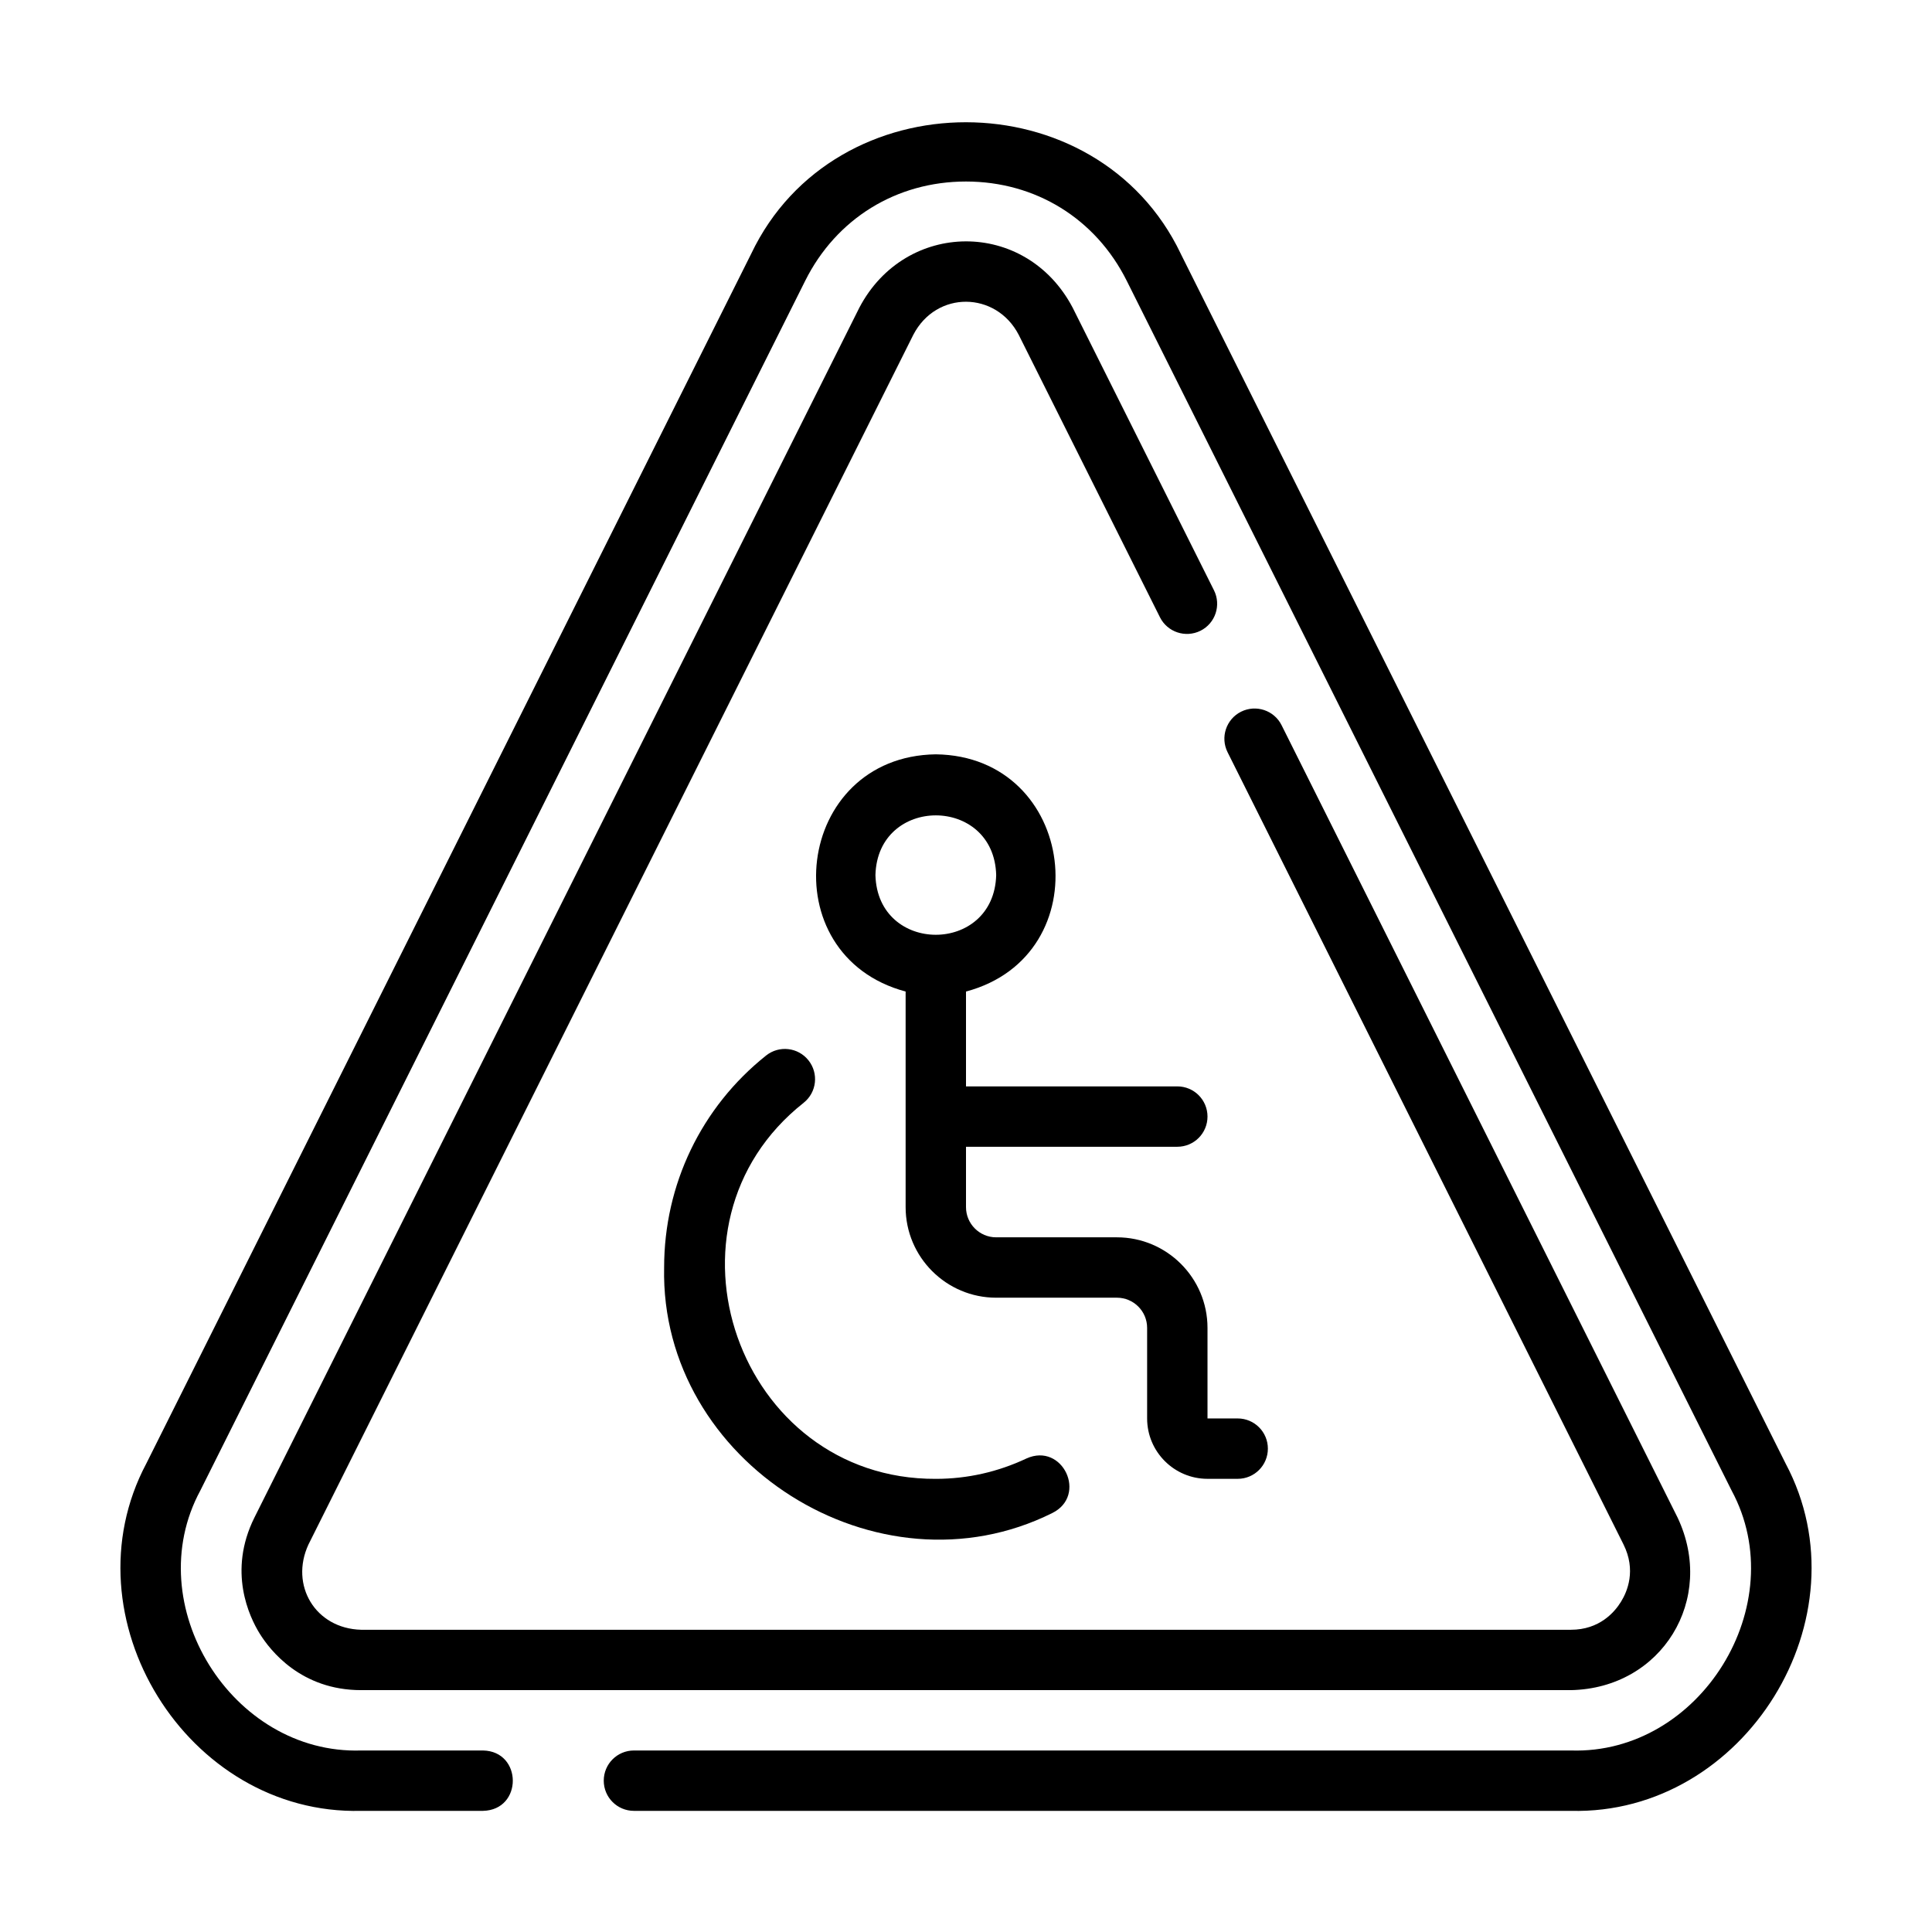
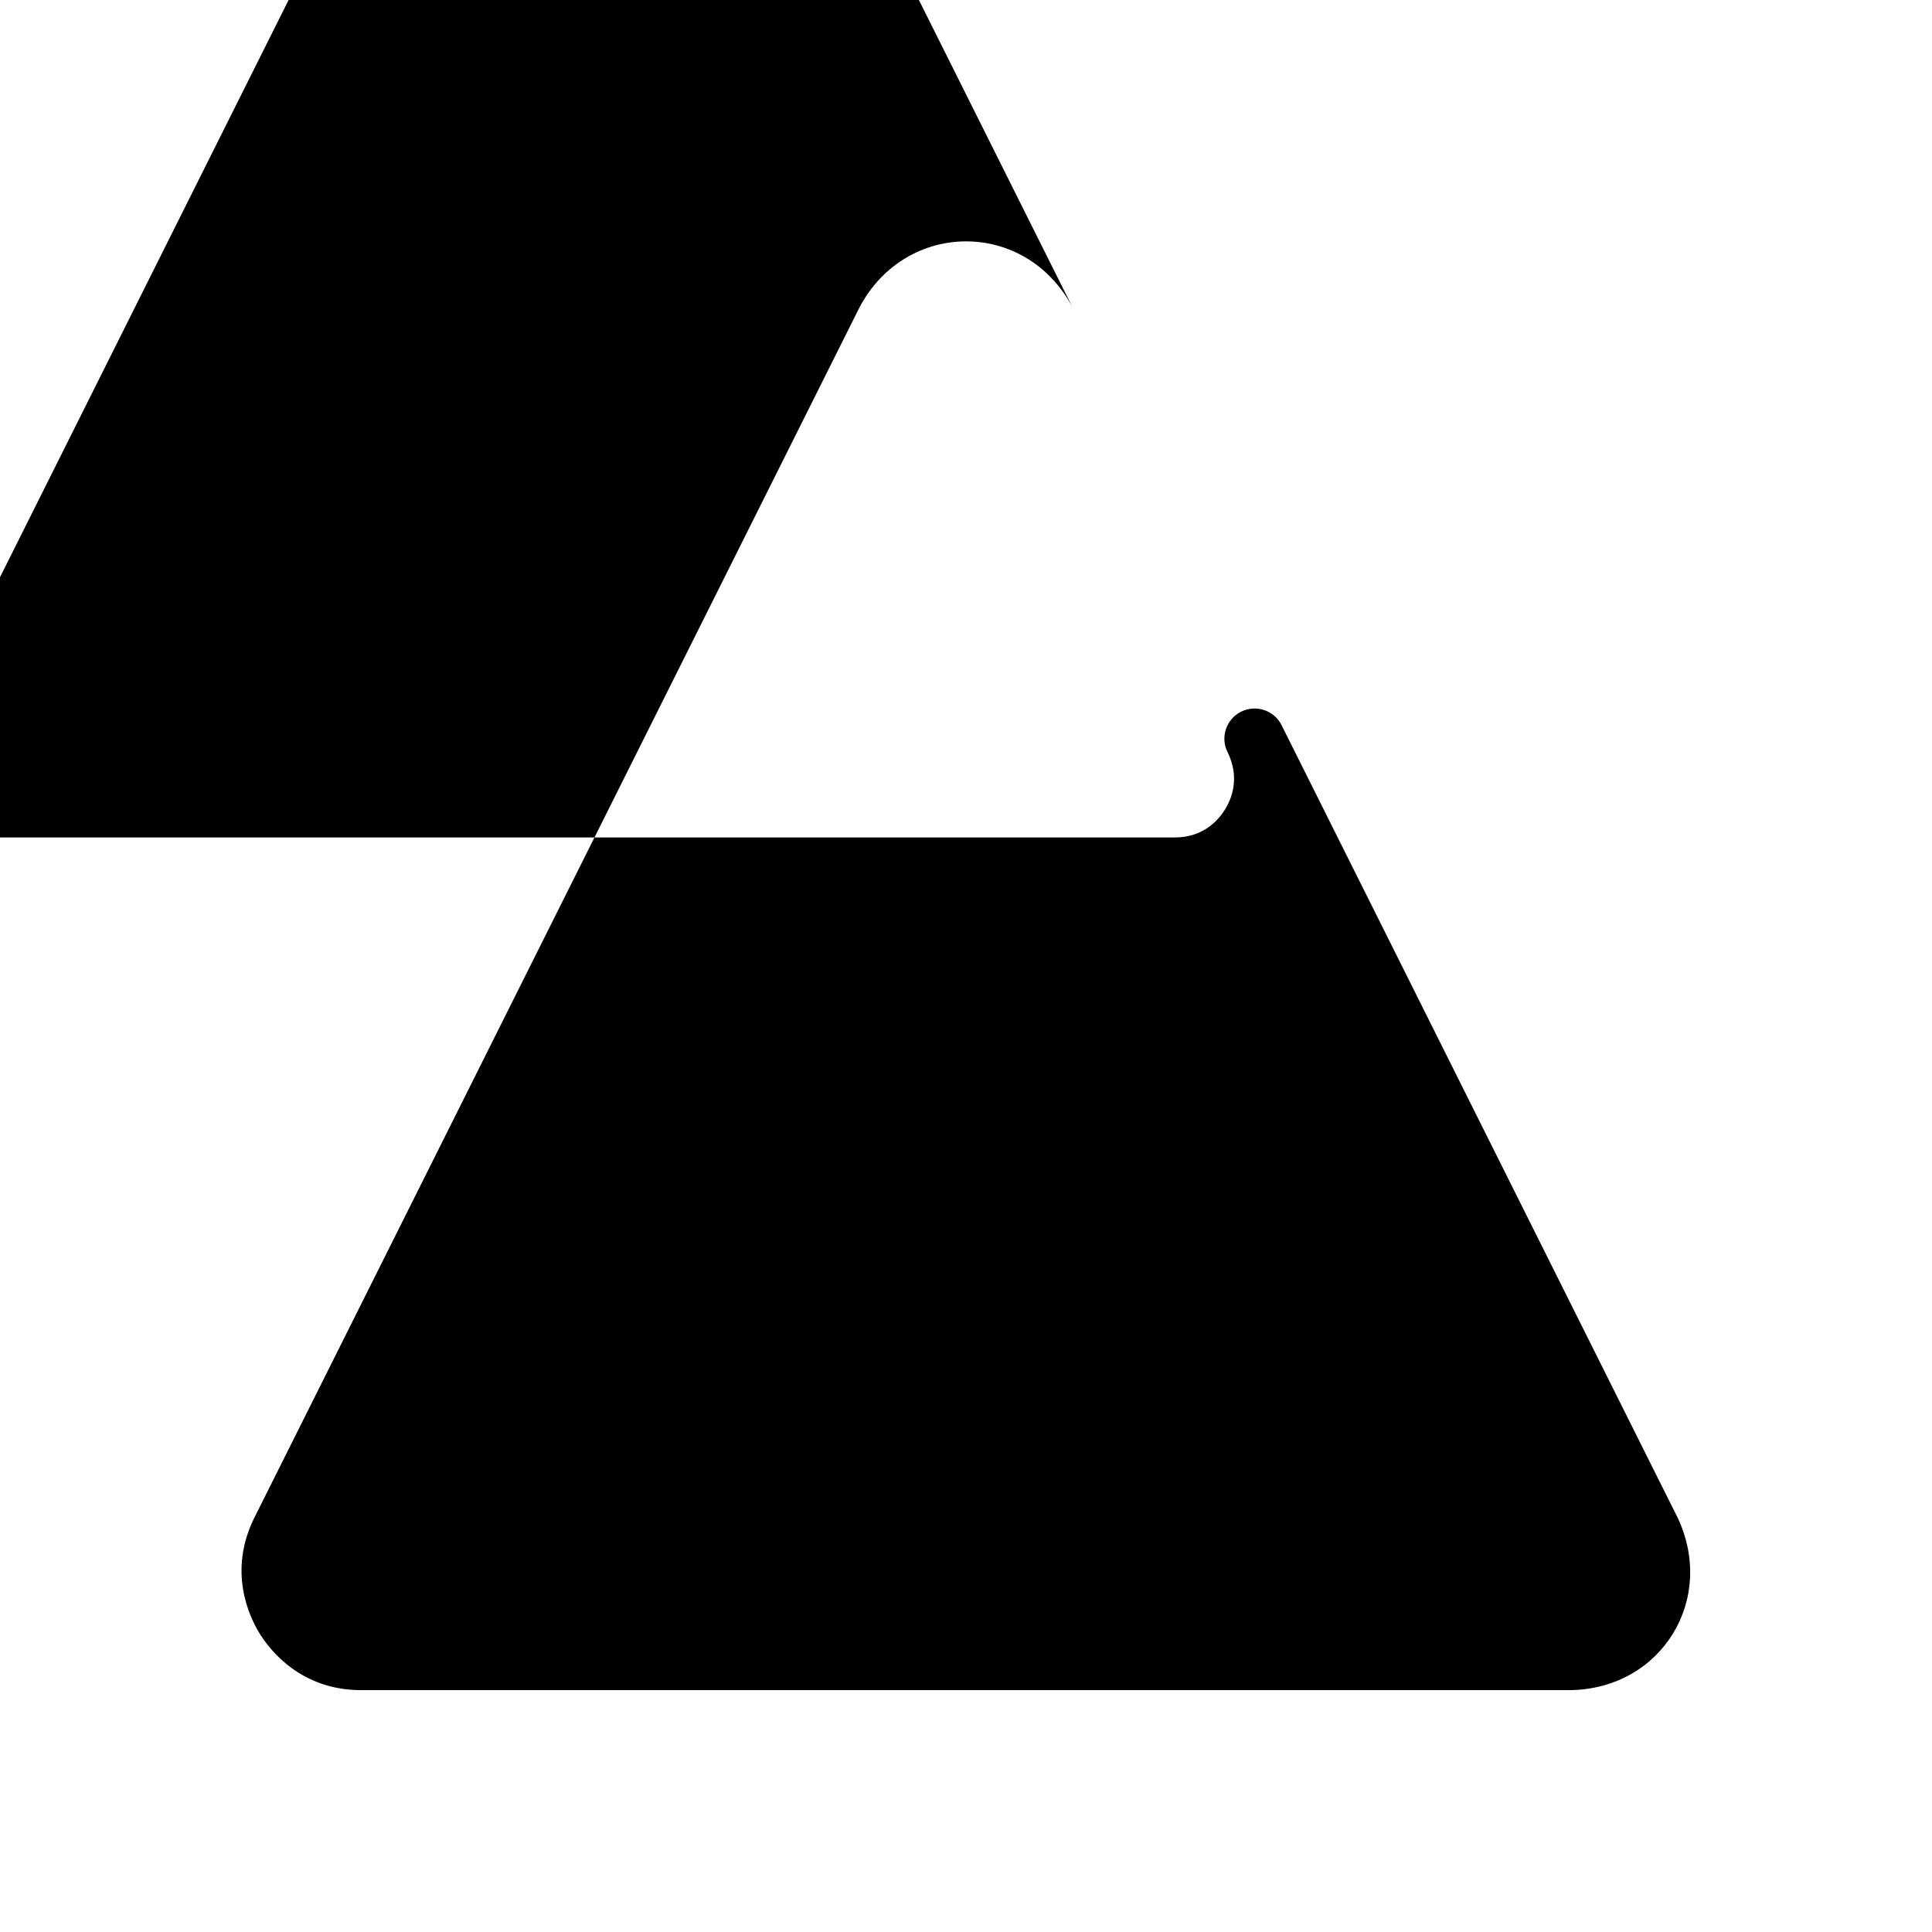
<svg xmlns="http://www.w3.org/2000/svg" id="Line" viewBox="0 0 64 64">
-   <path d="m40 48.988h1c.553 0 1-.447 1-1s-.447-1-1-1h-1v-3c0-1.654-1.346-3-3-3h-4c-.552 0-1-.448-1-1v-2h7c.553 0 1-.447 1-1s-.447-1-1-1h-7v-3.142c4.478-1.193 3.676-7.799-1-7.858-4.677.066-5.479 6.659-1 7.858-0 0-0 7.142-0 7.142 0 1.654 1.346 3 3 3h4c.552 0 1 .448 1 1v3c0 1.103.897 2 2 2zm-11-20c.07-2.637 3.931-2.637 4 0-.07 2.637-3.931 2.637-4-0z" />
-   <path d="m26.624 36.529c.432-.344.502-.973.157-1.405-.344-.432-.973-.503-1.405-.157-2.146 1.711-3.376 4.271-3.376 7.021-.139 6.465 7.084 11.012 12.857 8.134 1.177-.581.347-2.351-.854-1.808-.95.447-1.96.675-3.003.675-6.547.029-9.513-8.406-4.376-12.459z" />
-   <path d="m39.114 8.405c-2.768-5.8-11.458-5.814-14.229 0-0-0-20.038 40.076-20.038 40.076-2.705 5.091 1.345 11.652 7.114 11.506-0.0 0 4.039 0 4.039 0 1.324-.03 1.309-1.976-0-2h-4.039c-4.286.135-7.367-4.835-5.325-8.611-0.0 0 20.038-40.076 20.038-40.076 1.029-2.059 3.02-3.287 5.325-3.287s4.296 1.229 5.325 3.287l20.038 40.076c2.036 3.774-1.034 8.749-5.325 8.611 0.0 0-31.037 0-31.037 0-.553 0-1 .447-1 1s.447 1 1 1h31.037c5.761.144 9.826-6.412 7.114-11.506 0.0 0-20.038-40.076-20.038-40.076z" />
-   <path d="m35.533 10.191c-1.552-2.947-5.541-2.908-7.067.003 0 0-20.039 40.079-20.039 40.079-.885 1.781-.172 3.279.175 3.841.349.563 1.374 1.874 3.36 1.874h40.076c3.018-.061 4.813-3.014 3.534-5.717-0-0-13.118-26.248-13.118-26.248-.246-.494-.848-.693-1.342-.447-.494.247-.694.848-.447 1.342l13.117 26.246c.422.85.128 1.554-.085 1.897-.214.347-.714.927-1.659.927h-40.076c-1.519-.041-2.367-1.476-1.745-2.822 0-0 20.037-40.074 20.037-40.074.766-1.477 2.742-1.446 3.492-.001 0 0 4.679 9.357 4.679 9.357.248.494.848.692 1.342.447.494-.247.694-.848.447-1.342l-4.681-9.362z" />
+   <path d="m35.533 10.191c-1.552-2.947-5.541-2.908-7.067.003 0 0-20.039 40.079-20.039 40.079-.885 1.781-.172 3.279.175 3.841.349.563 1.374 1.874 3.36 1.874h40.076c3.018-.061 4.813-3.014 3.534-5.717-0-0-13.118-26.248-13.118-26.248-.246-.494-.848-.693-1.342-.447-.494.247-.694.848-.447 1.342c.422.85.128 1.554-.085 1.897-.214.347-.714.927-1.659.927h-40.076c-1.519-.041-2.367-1.476-1.745-2.822 0-0 20.037-40.074 20.037-40.074.766-1.477 2.742-1.446 3.492-.001 0 0 4.679 9.357 4.679 9.357.248.494.848.692 1.342.447.494-.247.694-.848.447-1.342l-4.681-9.362z" />
</svg>